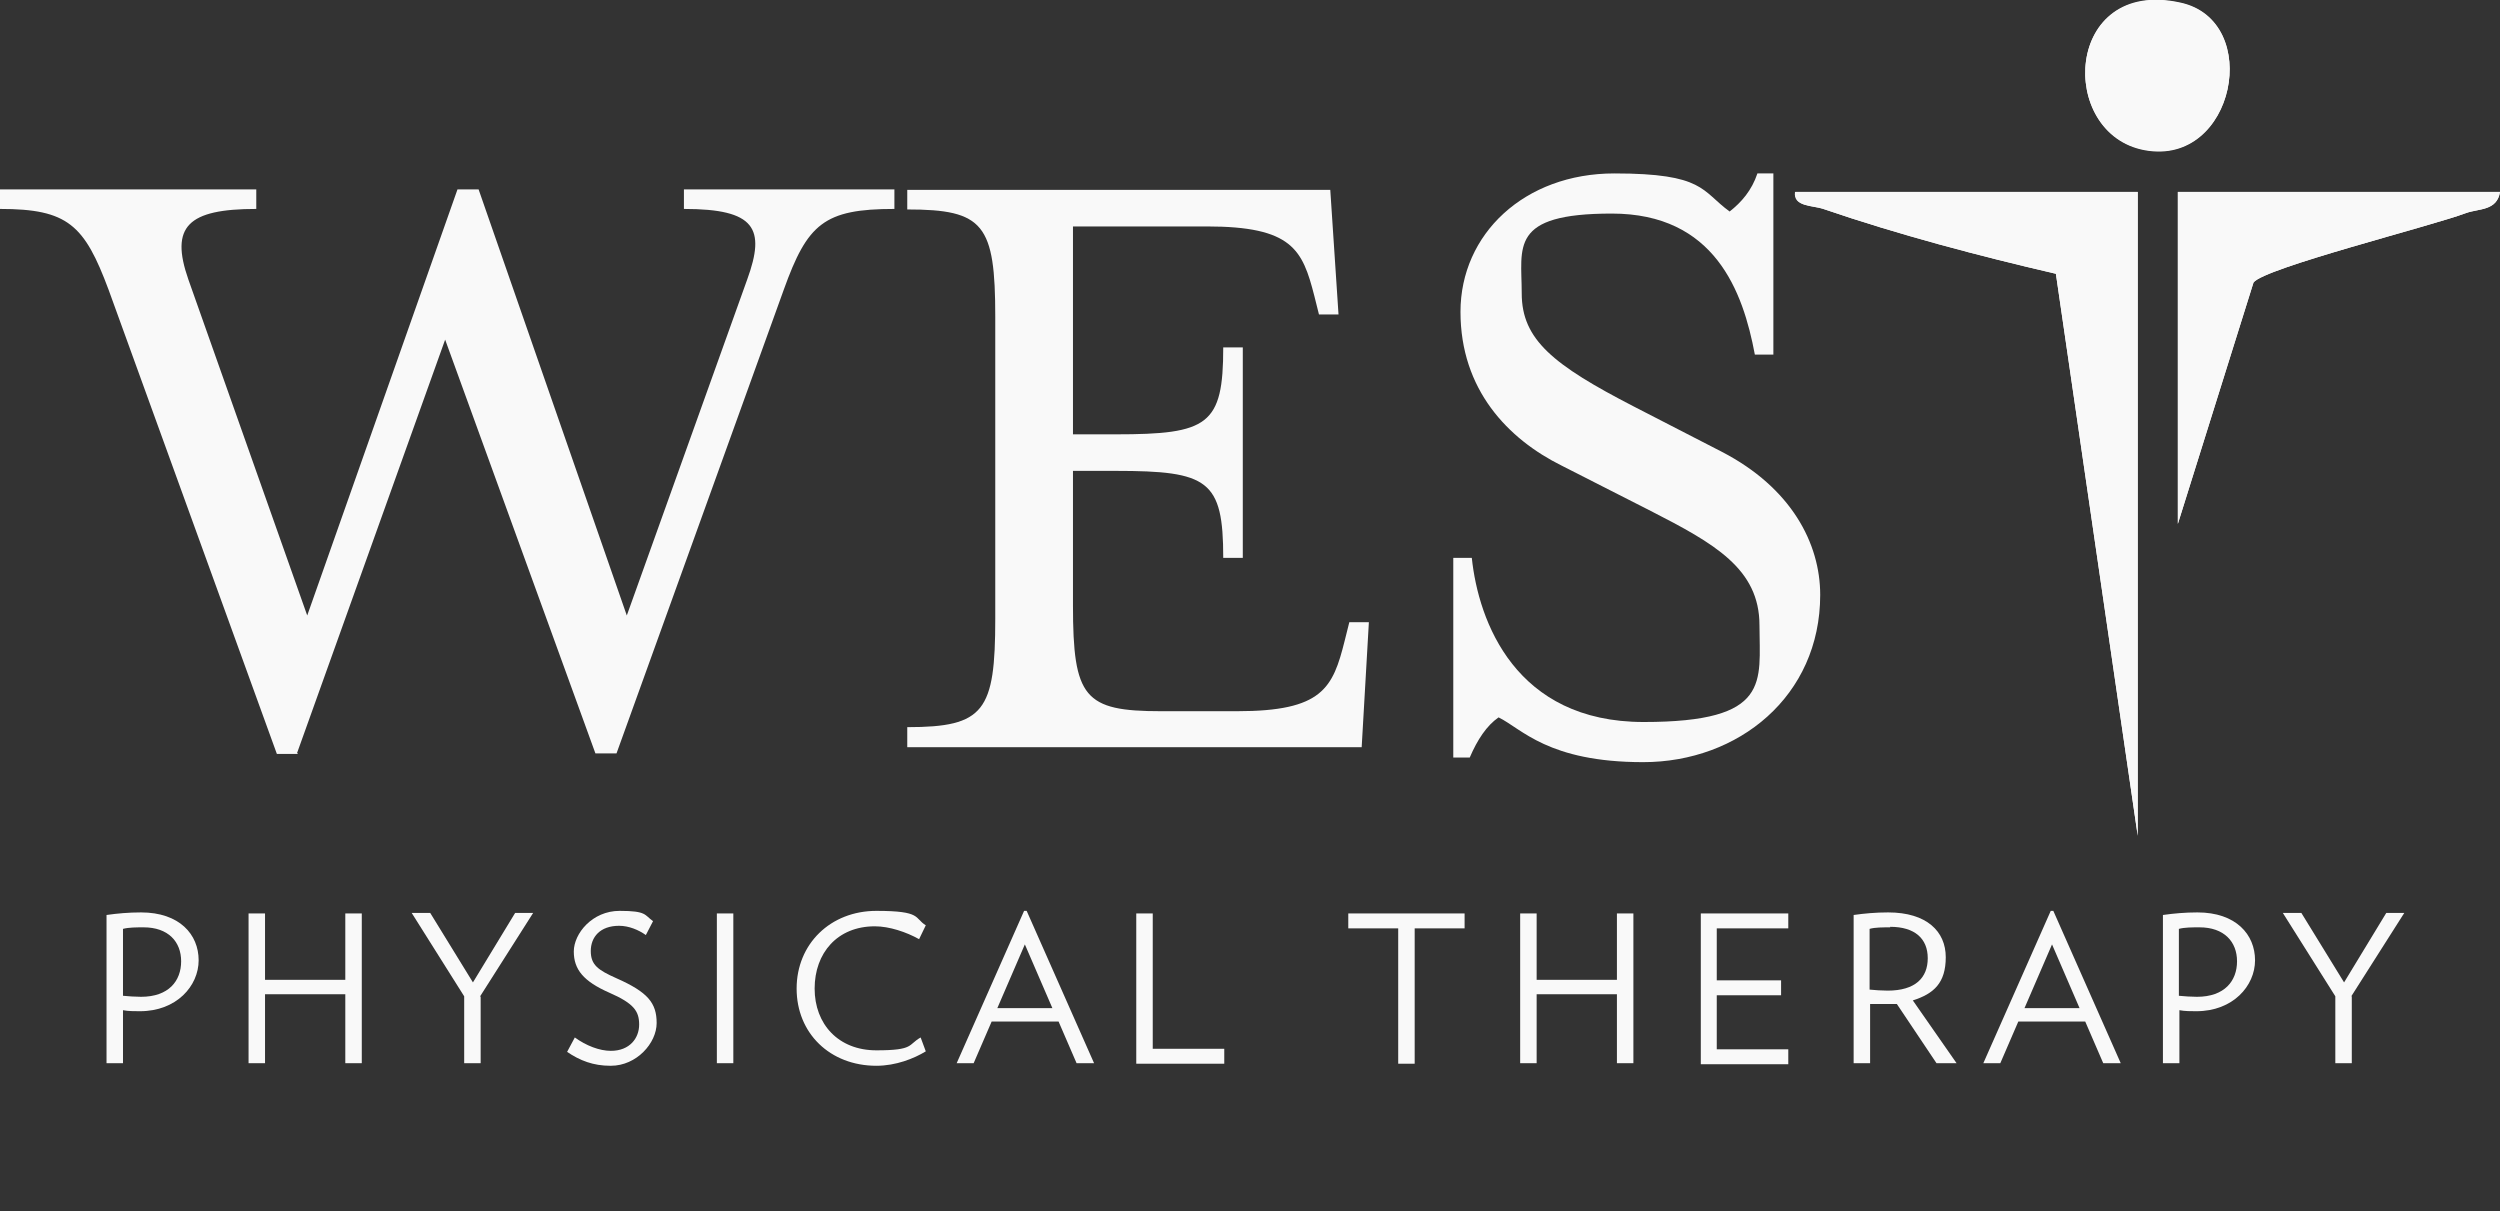
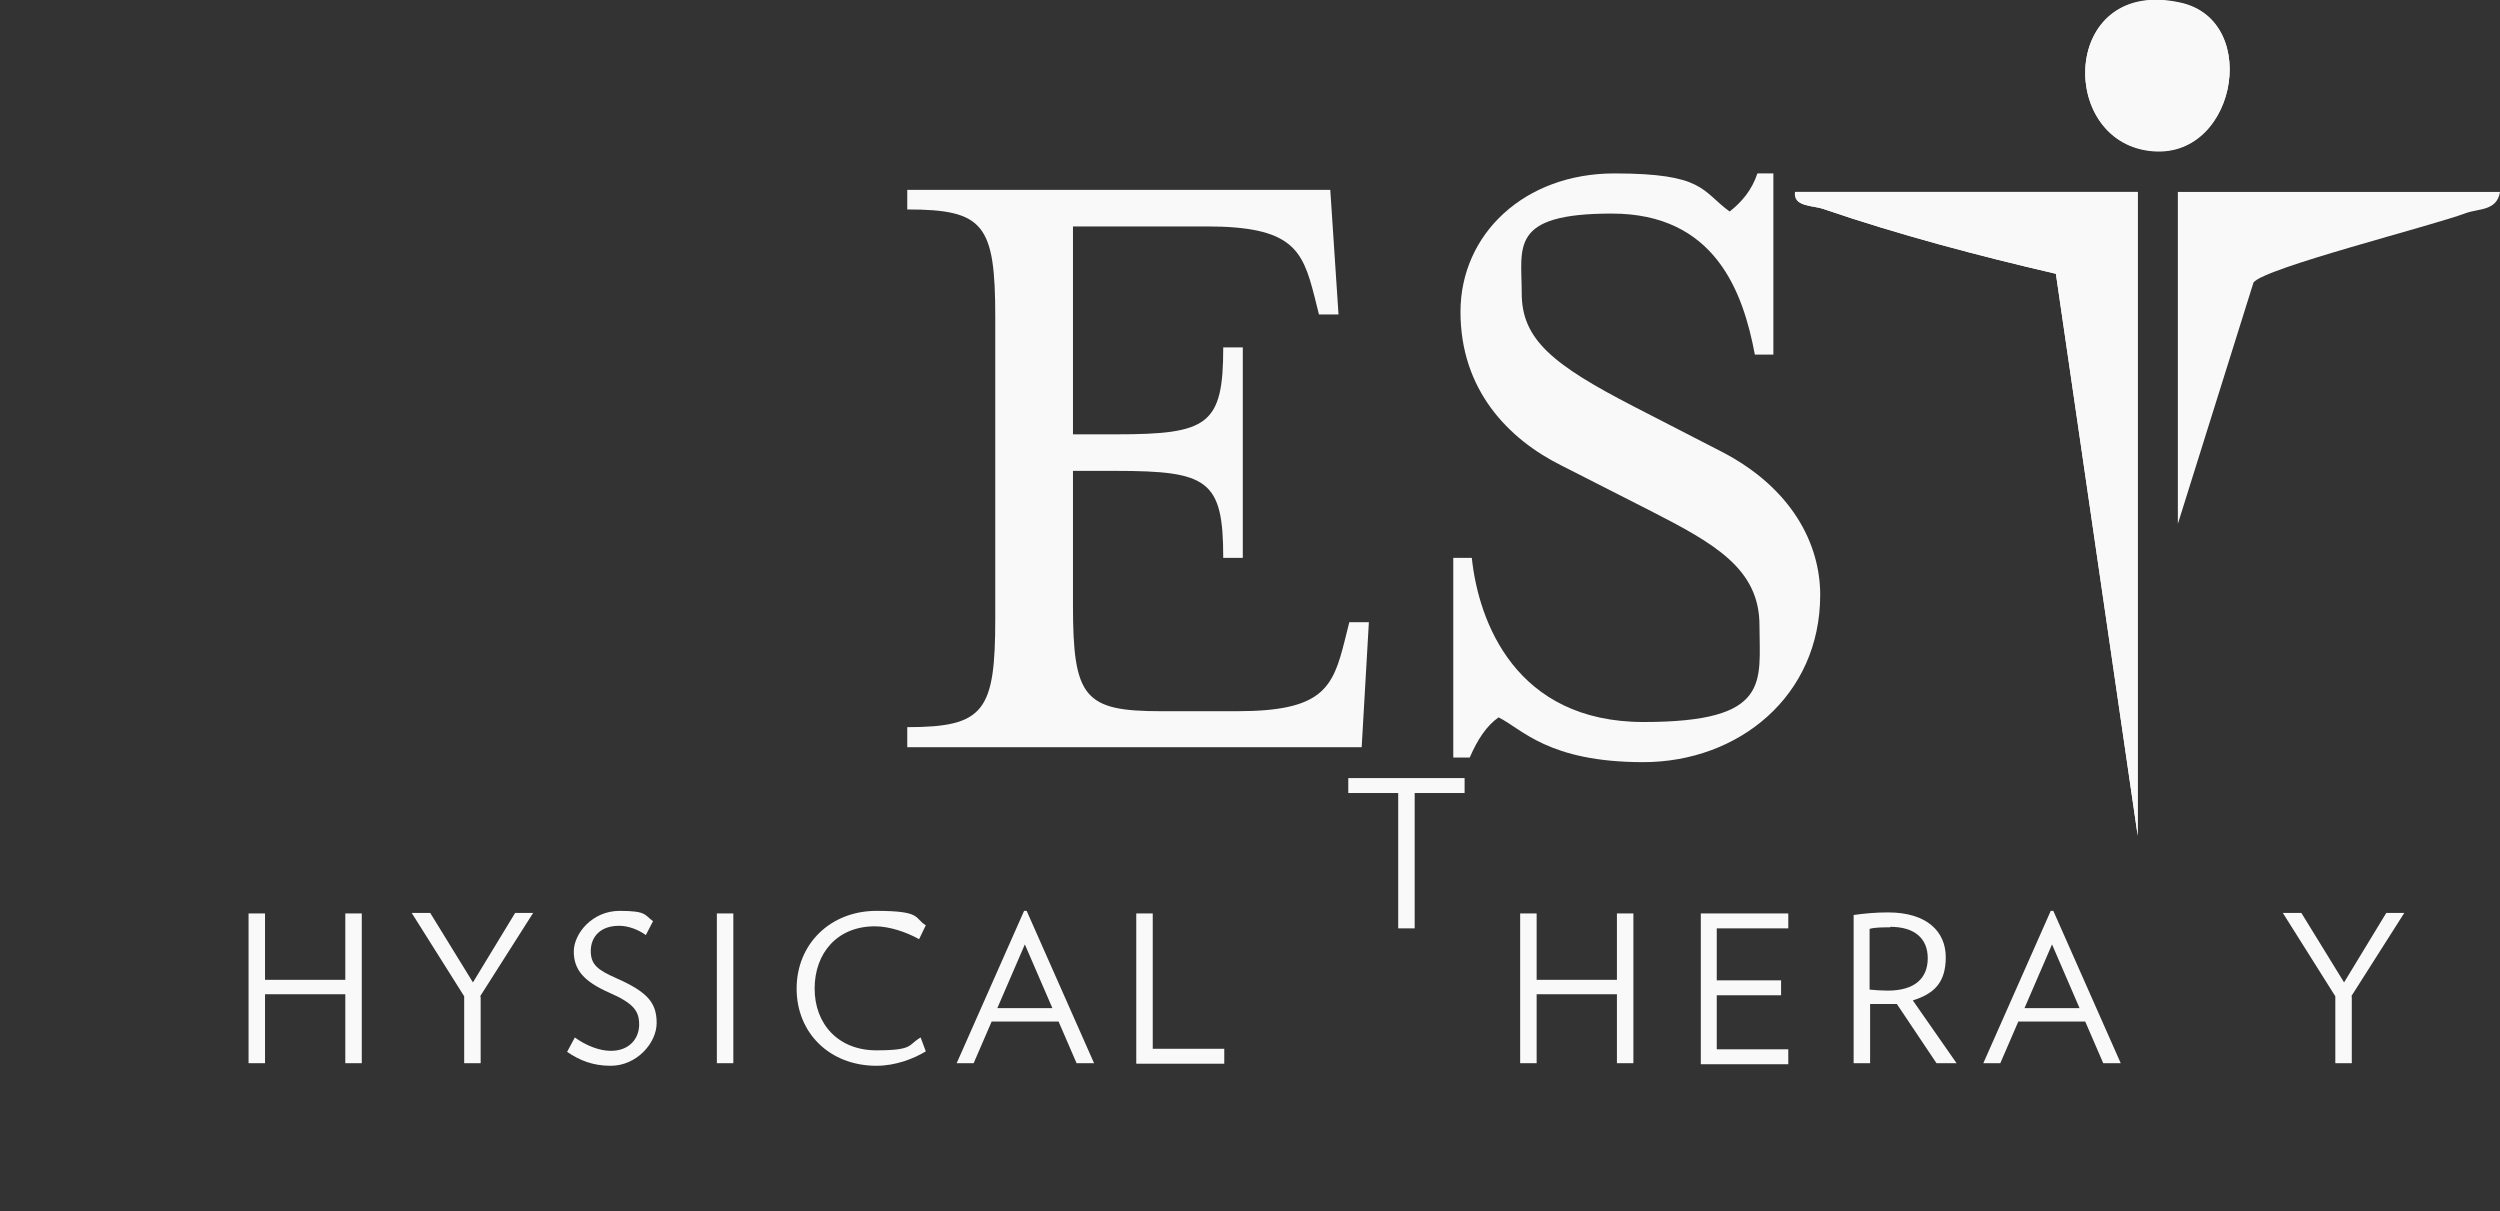
<svg xmlns="http://www.w3.org/2000/svg" id="Layer_1" viewBox="0 0 485.8 235.4">
  <rect x="0" y="0" width="485.8" height="235.4" fill="#333333" stroke="none" />
  <defs>
    <style>      .st0 {        fill: #f9f9f9;      }    </style>
  </defs>
-   <path class="st0" d="M57.9,146.5h-4.1L21.1,56.3c-4.7-12.6-7.9-15.7-21.1-15.7v-3.8h49.8v3.8c-13.3,0-16.8,3.4-13.2,13.7l23.1,65.3,29.2-82.8h4.1l28.8,82.8,23.4-65.3c3.6-9.9,1.6-13.7-12.3-13.7v-3.8h40.9v3.8c-13.7,0-16.9,2.9-21.5,15.7l-32.5,90.1h-4.1l-29.2-80.4-28.8,80.4h.2Z" />
  <path class="st0" d="M176.3,141.3c15,0,17.1-3.1,17.1-21.1v-58.6c0-18-2.2-20.9-17.1-20.9v-3.8h82.2l1.6,24.2h-3.8l-.9-3.6c-2.3-9-4.3-13.5-20.9-13.5h-26v40.4h8.3c18,0,20.9-1.8,20.9-16.9h3.8v40.9h-3.8c0-15.1-2.9-16.9-20.9-16.9h-8.3v26.1c0,18,2.2,20.6,17.1,20.6h14.8c16.6,0,18.6-4.5,20.9-13.7l.9-3.6h3.8l-1.4,24.3h-88.3v-3.8h0Z" />
  <path class="st0" d="M282.4,108.4h3.6c1.3,12.4,8.5,31.9,33.4,31.9s22.5-7.8,22.5-18.8-8.8-15.9-21.1-22.2l-17.3-8.8c-10.5-5.2-19.7-14.8-19.7-29.9s12.4-26.9,29.9-26.9,16.9,3.4,22.4,7.4c2.3-1.8,4.3-4.1,5.4-7.4h3.1v35.2h-3.6c-2.3-12.3-7.8-27.4-27.8-27.4s-17.5,6.5-17.5,15.5,6.1,13.9,21.8,22l17.1,8.8c13.5,7,19.1,17.8,19.1,27.8,0,19.7-15.9,32.5-34.4,32.5s-23.6-6.5-28.1-8.7c-2.3,1.6-4.1,4.3-5.6,7.8h-3.2v-38.8h0Z" />
  <g>
    <path class="st0" d="M416.8,29.2c17.5,3.2,23-25.1,6.9-28.6-22.6-5-24,25.5-6.9,28.6ZM423.2,101.8l14.7-46.9c2-2.8,34.7-11,41.3-13.5,2.5-.9,6-.4,6.6-4.1h-62.6v64.5ZM354.3,40.6c14.6,5,30.1,9.1,45.2,12.6l15.9,109.2V37.3h-66.5c-.4,2.9,3.4,2.6,5.5,3.3h-.1Z" />
    <path class="st0" d="M348.8,37.3c-.4,2.9,3.4,2.6,5.5,3.3,14.6,5,30.1,9.1,45.2,12.6l15.9,109.2V37.3h-66.6Z" />
-     <path class="st0" d="M423.2,37.3v64.5l14.7-46.9c2-2.8,34.7-11,41.3-13.5,2.5-.9,6-.4,6.6-4.1,0,0-62.6,0-62.6,0Z" />
    <path class="st0" d="M423.7.5c-22.6-5-24,25.5-6.9,28.6,17.5,3.2,23-25.1,6.9-28.6Z" />
  </g>
  <g>
-     <path class="st0" d="M27.2,196.5c-1,0-2.3,0-3.3-.2v10.3h-3.2v-28.8c2.1-.3,4.3-.5,6.7-.5,7.5,0,11.2,4.3,11.2,9.3s-4.3,9.9-11.4,9.9ZM27.9,180.2c-1.3,0-2.9,0-4,.3v13c1,.1,2.4.2,3.5.2,5.4,0,7.8-3.1,7.8-6.9s-2.5-6.6-7.3-6.6Z" />
    <path class="st0" d="M67.1,206.6v-13.4h-15.6v13.4h-3.2v-29.1h3.2v12.9h15.6v-12.9h3.2v29.1h-3.2Z" />
    <path class="st0" d="M93.4,193.7v12.9h-3.2v-13l-10.2-16.2h3.6l8.3,13.5,8.2-13.5h3.5l-10.3,16.2h0Z" />
    <path class="st0" d="M118.6,207.1c-3.3,0-5.9-1-8.4-2.7l1.5-2.8c2.2,1.6,4.8,2.6,7,2.6,3.7,0,5.5-2.5,5.5-5.1s-1-4.1-5.8-6.2c-5-2.2-6.9-4.5-6.9-8s3.6-7.9,8.9-7.9,4.8.8,6.5,2l-1.4,2.7c-1.4-1-3.3-1.8-5.2-1.8-3.7,0-5.5,2.2-5.5,4.9s1.4,3.7,5,5.3c6.1,2.7,7.8,4.8,7.8,8.7s-3.9,8.3-8.9,8.3h0Z" />
    <path class="st0" d="M139.3,206.6v-29.1h3.2v29.1h-3.2Z" />
    <path class="st0" d="M170.3,207.1c-9,0-15.5-6.3-15.5-15s6.6-15.1,15.5-15.1,7.3,1.4,9.6,2.8l-1.3,2.7c-2.5-1.4-5.8-2.5-8.6-2.5-7.3,0-11.7,5.2-11.7,12.1s4.6,12,12,12,6.1-1.1,8.6-2.5l1,2.7c-2.3,1.4-5.8,2.8-9.6,2.8Z" />
    <path class="st0" d="M209.2,206.6l-3.5-8.1h-13l-3.5,8.1h-3.3l13.1-29.6h.5l13.1,29.6h-3.4ZM199.2,183.4l-5.4,12.5h10.7l-5.4-12.5h0Z" />
    <path class="st0" d="M220.8,206.6v-29.1h3.2v26.3h13.9v2.9h-17.1Z" />
-     <path class="st0" d="M274.9,180.4v26.3h-3.2v-26.3h-9.7v-2.9h22.6v2.9h-9.7,0Z" />
+     <path class="st0" d="M274.9,180.4h-3.2v-26.3h-9.7v-2.9h22.6v2.9h-9.7,0Z" />
    <path class="st0" d="M314.2,206.6v-13.4h-15.6v13.4h-3.2v-29.1h3.2v12.9h15.6v-12.9h3.2v29.1h-3.2Z" />
    <path class="st0" d="M330.5,206.6v-29.1h17v2.9h-13.9v10.1h12.5v2.9h-12.5v10.5h13.9v2.9h-17v-.2Z" />
    <path class="st0" d="M376.3,206.6l-7.7-11.5h-5.2v11.5h-3.2v-28.8c2.1-.3,4.3-.5,6.7-.5,7.5,0,11.2,3.7,11.2,8.7s-2.3,7.1-6.4,8.4l8.5,12.2h-3.9ZM367.3,180.2c-1.4,0-3,0-4,.3v11.8c1,.1,2.4.2,3.5.2,5.4,0,7.8-2.5,7.8-6.3s-2.5-6.1-7.3-6.1h0Z" />
    <path class="st0" d="M408.7,206.6l-3.5-8.1h-13l-3.5,8.1h-3.3l13.1-29.6h.5l13.1,29.6h-3.4ZM398.8,183.4l-5.4,12.5h10.7l-5.4-12.5h0Z" />
-     <path class="st0" d="M426.8,196.5c-1,0-2.3,0-3.3-.2v10.3h-3.2v-28.8c2.1-.3,4.3-.5,6.7-.5,7.5,0,11.2,4.3,11.2,9.3s-4.3,9.9-11.4,9.9h0ZM427.4,180.2c-1.4,0-2.9,0-4,.3v13c1,.1,2.4.2,3.5.2,5.4,0,7.8-3.1,7.8-6.9s-2.5-6.6-7.3-6.6Z" />
    <path class="st0" d="M457,193.7v12.9h-3.2v-13l-10.2-16.2h3.6l8.3,13.5,8.2-13.5h3.5l-10.3,16.2h.1Z" />
  </g>
</svg>